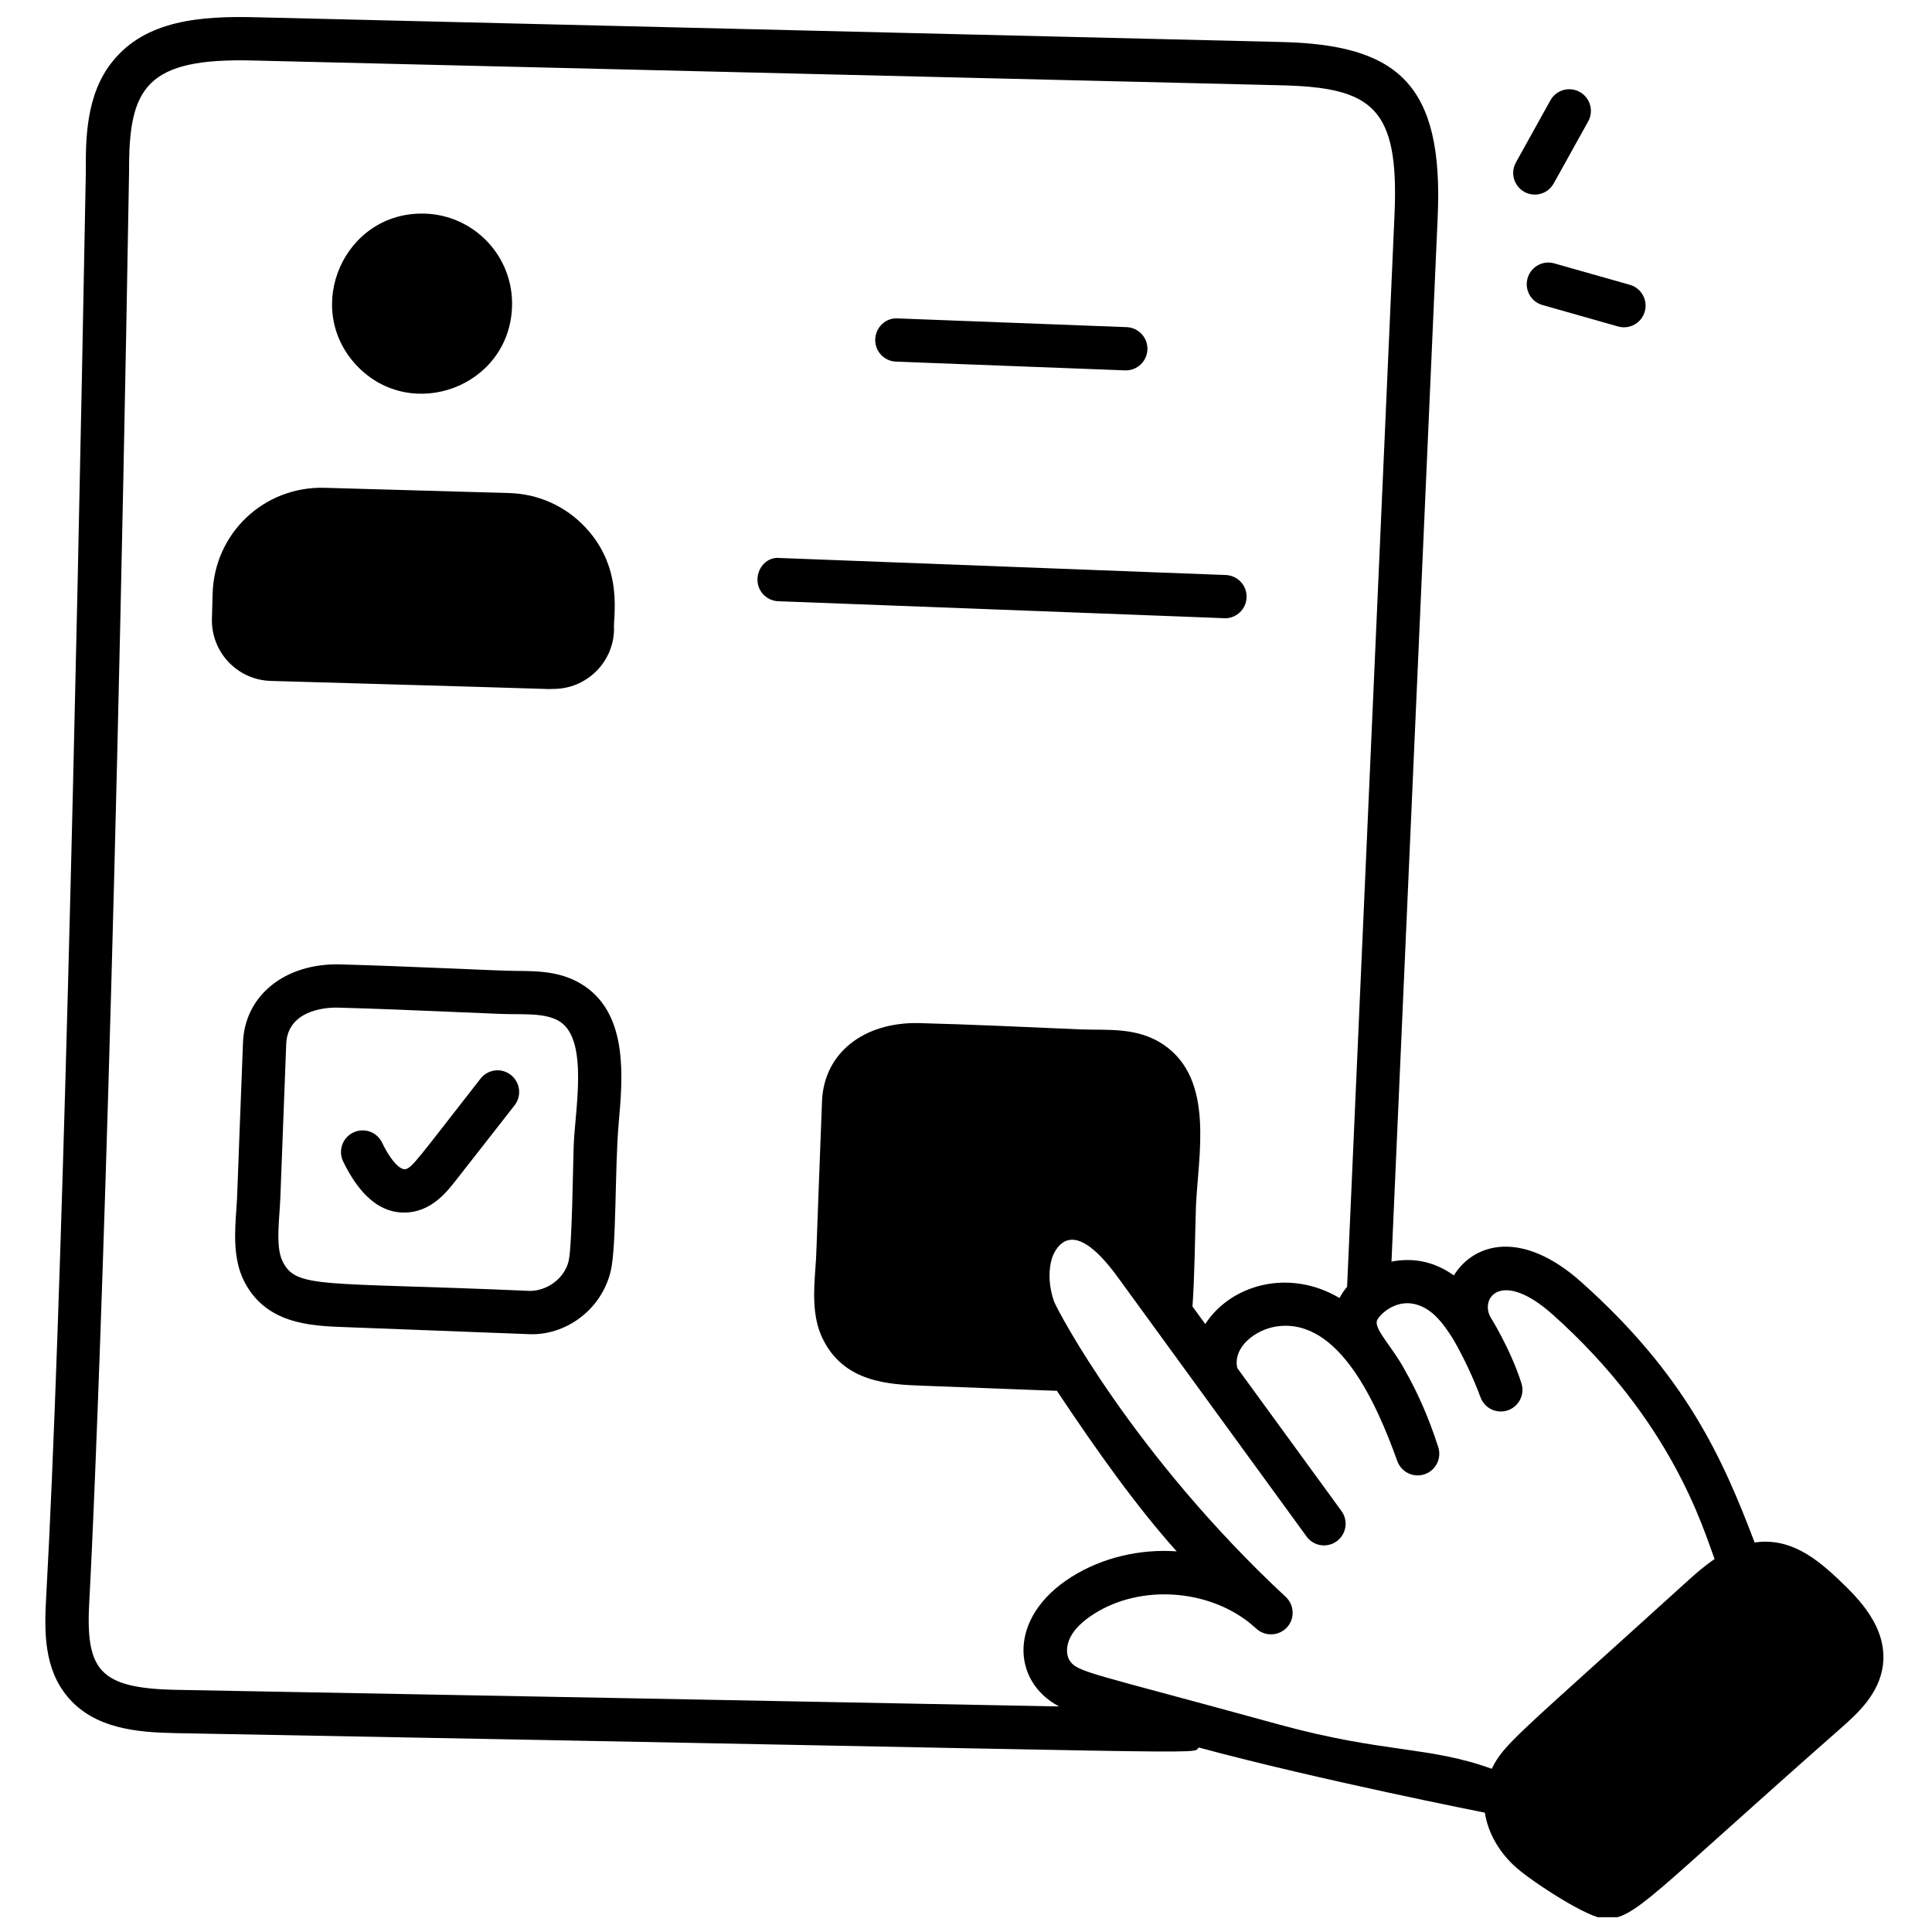
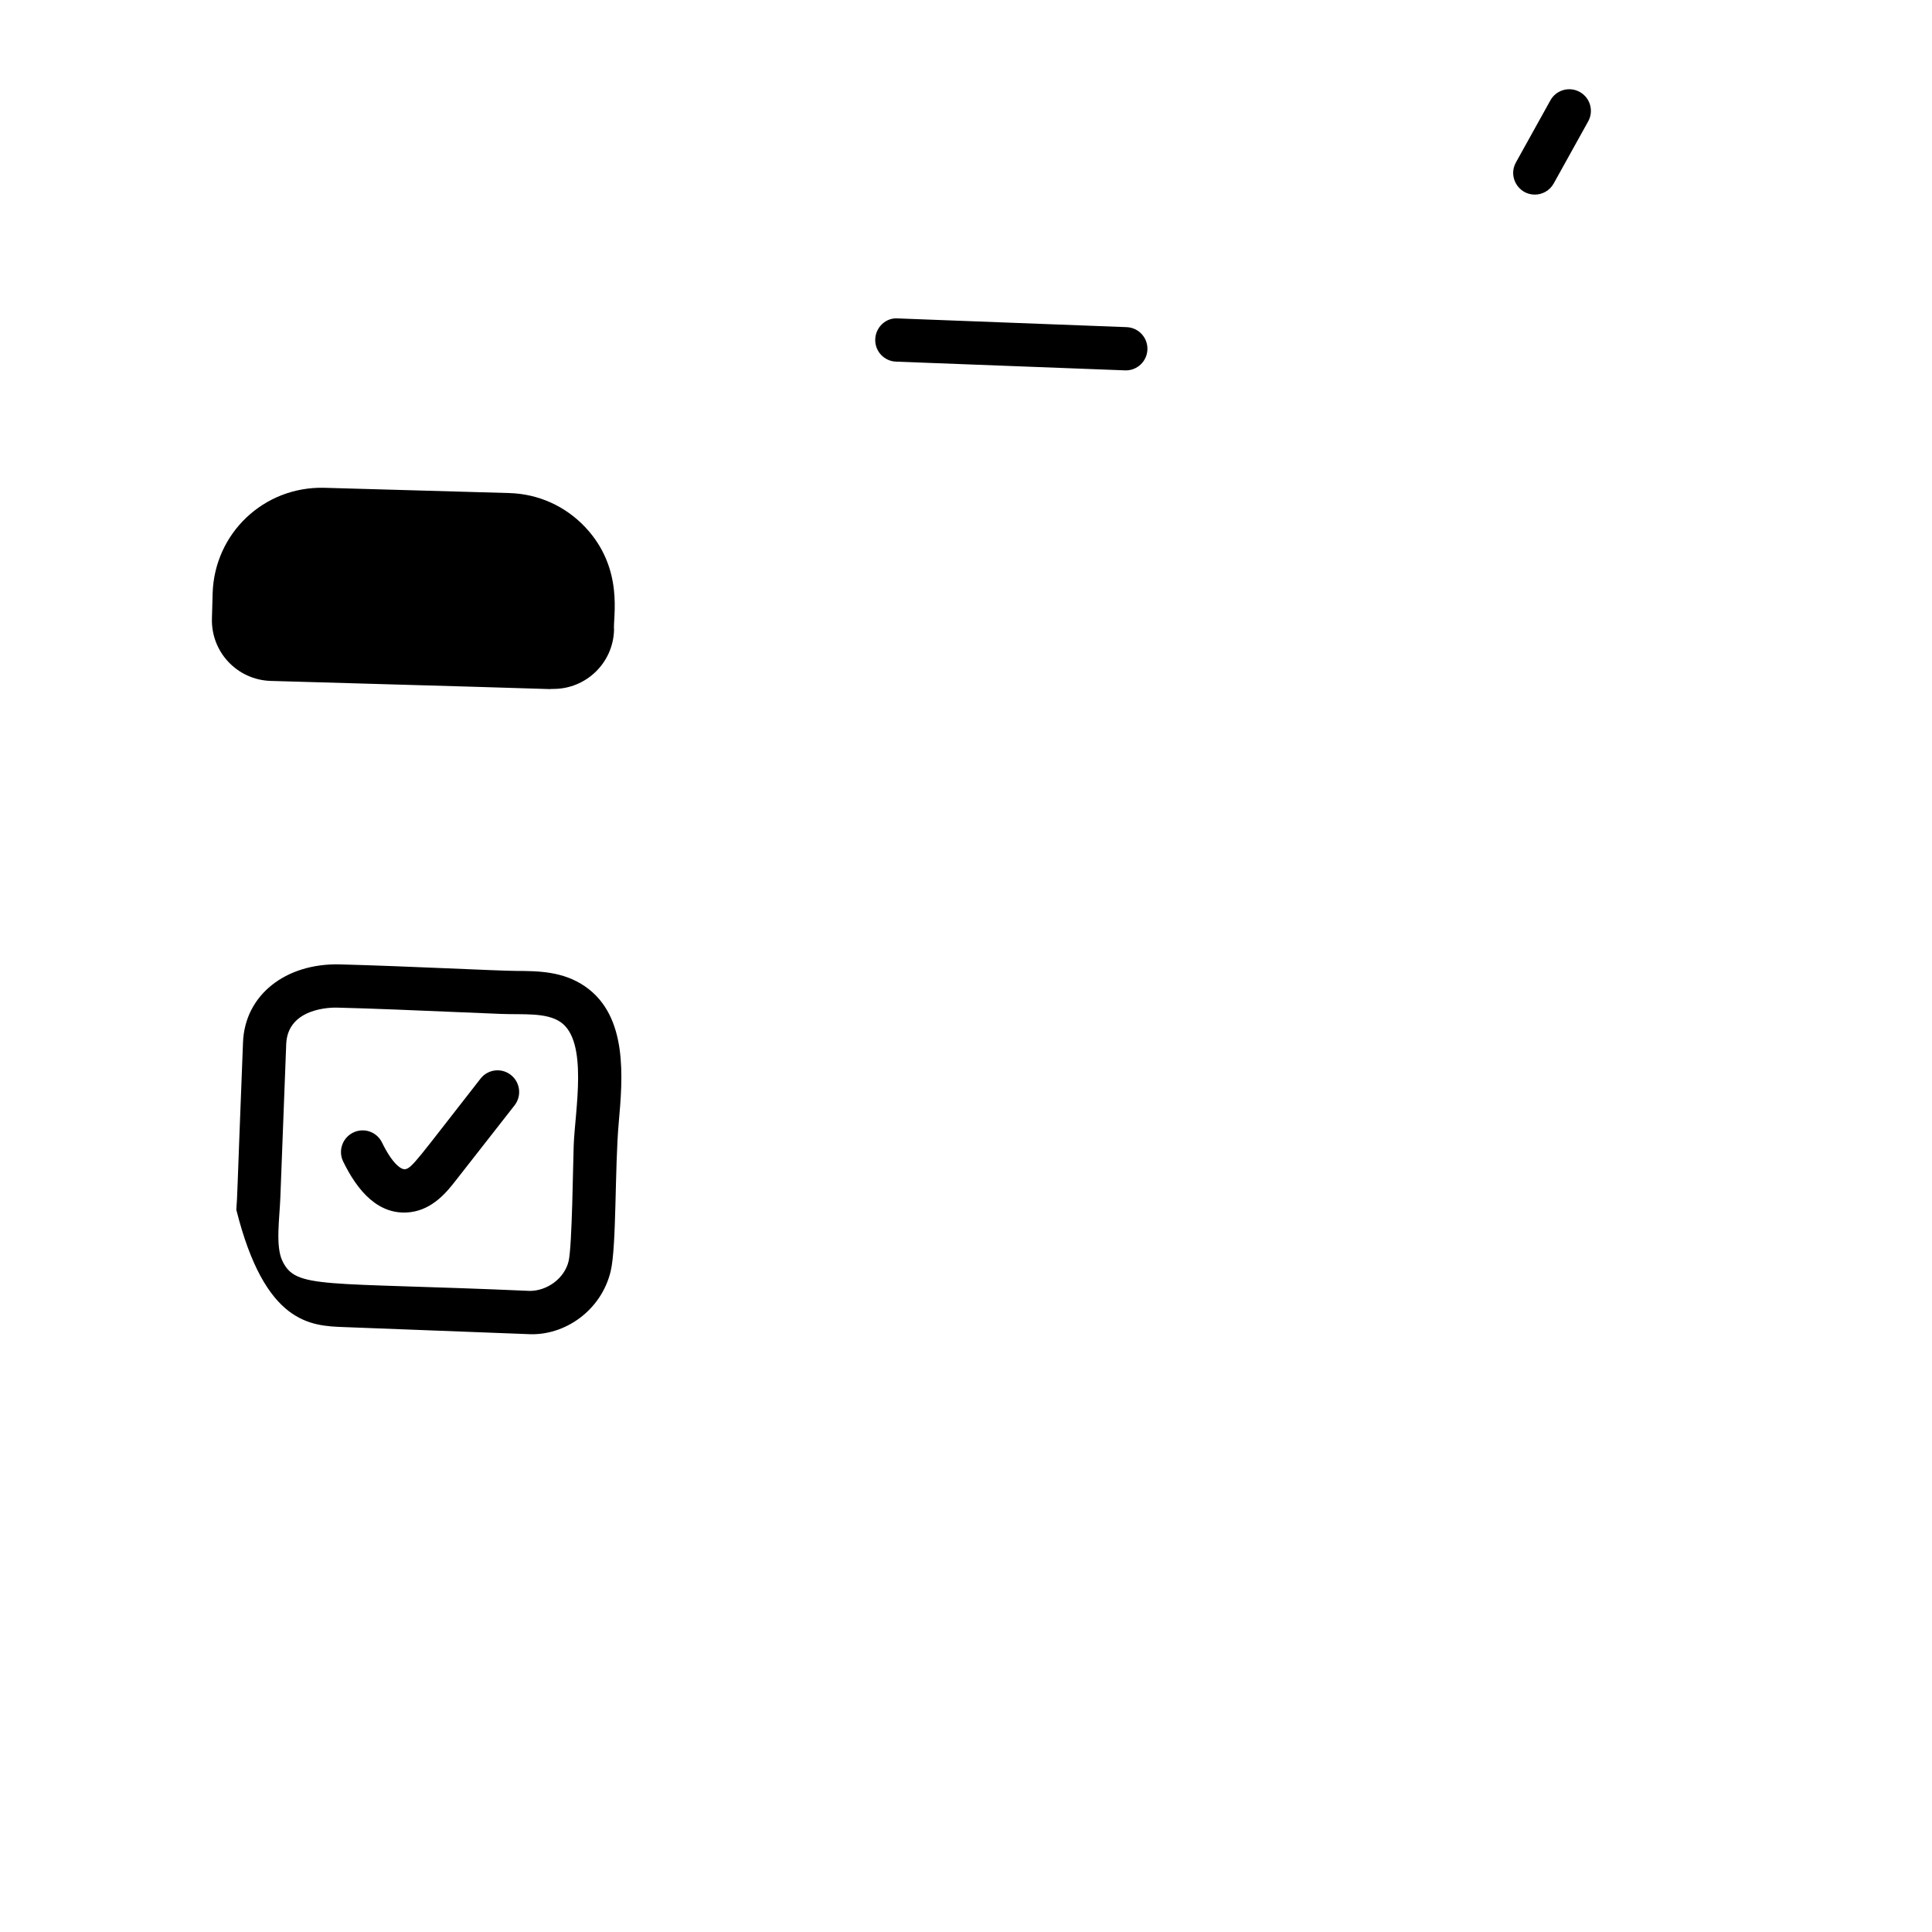
<svg xmlns="http://www.w3.org/2000/svg" width="1080" zoomAndPan="magnify" viewBox="0 0 810 810" height="1080" preserveAspectRatio="xMidYMid meet">
  <defs>
    <clipPath id="dfe1ba62c5">
      <path d="M 19 7 L 790 7 L 790 803.809 L 19 803.809 Z M 19 7 " />
    </clipPath>
  </defs>
  <g id="749df30c02">
    <rect x="0" width="810" y="0" height="810" style="fill:#ffffff;fill-opacity:1;stroke:none;" />
    <rect x="0" width="810" y="0" height="810" style="fill:#ffffff;fill-opacity:1;stroke:none;" />
-     <path style=" stroke:none;fill-rule:nonzero;fill:#000000;fill-opacity:1;" d="M 245.324 413.582 C 236.047 407.168 225.621 407.109 216.426 407.062 C 208.238 407.012 170.5 405.059 142.355 404.32 C 119.699 403.824 102.641 417.164 101.883 437.031 C 99.129 507.359 99.637 499.148 99.074 507.18 C 98.438 516.23 97.645 527.477 102.109 536.656 C 111.094 555.133 130.23 555.867 144.207 556.387 C 145.445 556.434 222.66 559.387 221.418 559.34 C 236.711 560.188 252.086 549.453 256.035 532.957 C 258.527 522.508 257.727 489.598 259.398 470.832 C 261.074 451.941 263.375 426.059 245.324 413.582 Z M 240.52 480.387 C 240.25 487.039 239.891 522.465 238.395 528.742 C 236.625 536.137 229.199 541.25 222.113 541.215 C 134.699 537.375 124.148 540.535 118.426 528.719 C 115.387 522.5 117.234 510.613 117.539 502.066 L 119.996 437.73 C 120.586 422.68 138.445 422.277 141.883 422.465 C 156.609 422.844 168.875 423.348 210.086 425.09 C 219.184 425.457 229.027 424.375 235.031 428.516 C 246.762 436.621 241.043 465.586 240.52 480.387 Z M 240.52 480.387 " />
+     <path style=" stroke:none;fill-rule:nonzero;fill:#000000;fill-opacity:1;" d="M 245.324 413.582 C 236.047 407.168 225.621 407.109 216.426 407.062 C 208.238 407.012 170.5 405.059 142.355 404.32 C 119.699 403.824 102.641 417.164 101.883 437.031 C 99.129 507.359 99.637 499.148 99.074 507.18 C 111.094 555.133 130.23 555.867 144.207 556.387 C 145.445 556.434 222.66 559.387 221.418 559.34 C 236.711 560.188 252.086 549.453 256.035 532.957 C 258.527 522.508 257.727 489.598 259.398 470.832 C 261.074 451.941 263.375 426.059 245.324 413.582 Z M 240.52 480.387 C 240.25 487.039 239.891 522.465 238.395 528.742 C 236.625 536.137 229.199 541.25 222.113 541.215 C 134.699 537.375 124.148 540.535 118.426 528.719 C 115.387 522.5 117.234 510.613 117.539 502.066 L 119.996 437.73 C 120.586 422.68 138.445 422.277 141.883 422.465 C 156.609 422.844 168.875 423.348 210.086 425.09 C 219.184 425.457 229.027 424.375 235.031 428.516 C 246.762 436.621 241.043 465.586 240.52 480.387 Z M 240.52 480.387 " />
    <path style=" stroke:none;fill-rule:nonzero;fill:#000000;fill-opacity:1;" d="M 201.453 452.238 C 175.035 485.996 172.738 489.82 169.793 490.207 C 167.984 490.336 164.371 487.641 160.168 479.02 C 157.973 474.504 152.578 472.625 148.047 474.848 C 143.547 477.047 141.684 482.48 143.879 486.98 C 149.824 499.188 158.691 509.855 172.129 508.199 C 181.645 506.969 187.523 499.469 191.043 494.977 L 215.738 463.414 C 218.82 459.465 218.125 453.762 214.18 450.676 C 210.227 447.559 204.535 448.277 201.453 452.238 Z M 201.453 452.238 " />
    <g clip-rule="nonzero" clip-path="url(#dfe1ba62c5)">
-       <path style=" stroke:none;fill-rule:nonzero;fill:#000000;fill-opacity:1;" d="M 771.914 663.238 C 761.387 653.09 750.418 644.562 735.633 646.691 C 722.27 611.551 706.941 576.723 662.863 537.426 C 638.297 515.535 618.113 520.914 609.531 534.723 C 601.859 529.258 593.113 527.035 583.387 528.941 L 602.758 90.988 C 605.285 35.172 585.957 18.727 537.117 17.605 L 107.043 7.23 C 84.059 6.652 60.965 8.496 47.188 25.766 C 35.82 39.719 35.926 59.059 35.984 72.137 C 31.816 298.988 25.809 554.059 19.348 669.785 C 18.512 684.41 18.512 699.66 28.344 711.391 C 39.609 724.824 57.492 726.289 73.41 726.617 C 527.277 734.969 498.473 735.766 502.652 732.664 C 553.07 746.293 622.465 759.941 622.531 759.969 C 623.855 768.434 628.52 776.785 636.004 783.266 C 643.098 789.379 666.09 804.434 673.039 804.434 C 685.707 804.434 690.477 796.105 772.234 724.16 C 778.43 718.656 787.805 710.352 789.398 698.301 C 791.523 682.176 778.773 669.867 771.914 663.238 Z M 73.738 708.473 C 41.234 707.793 35.77 700.09 37.461 670.812 C 39.527 633.625 47.84 441.461 54.117 71.77 C 53.934 36.605 61.254 24.113 106.594 25.379 L 536.789 35.75 C 575.348 36.629 586.68 44.914 584.648 90.176 L 564.777 539.496 C 563.57 540.941 562.473 542.48 561.605 544.195 C 540.367 531.656 516.07 538.543 505.309 555.105 L 499.945 547.738 C 500.828 535.898 500.957 520.195 501.406 505.754 C 502.328 484.328 509.293 452.82 488.066 438.156 C 477.086 430.559 464.609 431.973 453.57 431.598 C 427.863 430.477 406.418 429.488 385.094 428.93 C 362.086 428.516 345.473 441.484 344.637 461.594 C 341.91 532.195 342.398 524.547 341.852 531.789 C 341.199 540.863 340.387 552.156 344.906 561.219 C 353.844 579.742 372.98 580.461 386.949 580.969 C 445.562 583.227 438.367 582.945 443.109 583.102 C 459.961 608.438 476.621 631.777 493.32 650.41 C 478.031 649.348 462.281 652.914 449.176 661.16 C 422.477 677.996 424.125 704.992 444.031 715.43 C 177.195 710.398 372.668 713.988 73.738 708.473 Z M 536.457 723.074 C 456.762 701.133 451.777 701.238 448.457 696.176 C 446.91 693.812 446.992 689.961 448.668 686.582 C 450.418 683.051 453.84 679.672 458.836 676.516 C 478.16 664.348 505.93 666.18 523.824 680.332 C 524.875 681.242 525.938 682.152 527.012 683.074 C 530.754 686.238 536.375 685.84 539.668 682.176 C 542.938 678.477 542.656 672.844 539.043 669.5 C 475.52 610.383 443.234 549.426 441.82 545.398 C 439.934 539.848 439.508 534.023 440.641 528.977 C 441.609 524.582 444.441 520.91 447.582 520.023 C 452.848 518.5 459.824 523.52 468.254 534.945 C 475.398 544.672 547.473 643.863 548.109 644.633 C 551.219 648.402 556.777 649.02 560.648 646.004 C 564.52 643.004 565.301 637.461 562.418 633.504 C 561.5 632.238 517.844 572.336 518.738 573.559 C 516.766 564.711 526.551 557.188 535.715 556.043 C 561.371 552.793 577.109 588.273 585.828 612.57 C 587.508 617.227 592.594 619.672 597.281 618.086 C 601.969 616.492 604.508 611.438 602.996 606.723 C 599.242 594.992 594.531 584.148 589.125 574.684 C 589.125 574.684 589.125 574.684 589.125 574.672 C 584.191 565.219 576.305 557.645 577.246 553.844 C 577.68 552.086 583.555 545.508 591.637 546.473 C 599.789 547.566 604.855 554.449 609.395 561.676 C 613.715 569.227 617.848 578.027 620.715 585.836 C 622.062 589.5 625.531 591.777 629.227 591.777 C 635.336 591.777 639.715 585.832 637.883 579.988 C 633.32 565.469 624.328 551.266 625.023 552.477 C 620.215 544.137 629.508 532.098 650.797 550.973 C 701.094 595.824 714.027 640.809 718.844 653.645 C 714.434 656.629 710.68 659.965 707.797 662.578 C 635.414 728.258 630.711 730.91 625.422 741.566 C 598.836 731.984 580.469 735.098 536.457 723.074 Z M 536.457 723.074 " />
-     </g>
-     <path style=" stroke:none;fill-rule:nonzero;fill:#000000;fill-opacity:1;" d="M 214.676 128.379 C 215.266 107.48 198.816 90.145 178.02 89.559 C 144.379 88.605 126.625 128.953 149.531 153.246 C 172.434 177.496 213.73 162.113 214.676 128.379 Z M 214.676 128.379 " />
+       </g>
    <path style=" stroke:none;fill-rule:nonzero;fill:#000000;fill-opacity:1;" d="M 232.066 288.832 C 245.703 288.832 257.051 277.973 257.438 264.129 C 256.887 259.102 261.891 238.523 245.312 220.973 C 236.953 212.125 225.645 207.059 213.484 206.715 L 135.992 204.508 C 110.527 203.867 89.867 223.68 89.145 248.809 L 88.852 259.344 C 88.461 273.391 99.477 285.062 113.523 285.477 C 272.121 289.973 222.023 288.832 232.066 288.832 Z M 232.066 288.832 " />
    <path style=" stroke:none;fill-rule:nonzero;fill:#000000;fill-opacity:1;" d="M 375.66 151.617 C 487.672 155.895 468.727 155.164 472.008 155.289 C 476.852 155.289 480.875 151.453 481.055 146.562 C 481.254 141.551 477.348 137.348 472.34 137.156 L 376.348 133.496 C 371.398 133.129 367.125 137.203 366.949 142.215 C 366.75 147.223 370.656 151.43 375.66 151.617 Z M 375.66 151.617 " />
-     <path style=" stroke:none;fill-rule:nonzero;fill:#000000;fill-opacity:1;" d="M 513.59 259.215 C 518.43 259.215 522.457 255.375 522.633 250.484 C 522.832 245.477 518.926 241.27 513.922 241.082 L 326.977 233.945 C 321.816 233.355 317.766 237.645 317.578 242.664 C 317.375 247.672 321.285 251.879 326.289 252.066 C 407.574 255.172 515.305 259.215 513.59 259.215 Z M 513.59 259.215 " />
    <path style=" stroke:none;fill-rule:nonzero;fill:#000000;fill-opacity:1;" d="M 662.332 38.562 C 657.953 36.117 652.426 37.699 650.008 42.082 L 635.555 68.105 C 632.176 74.195 636.637 81.586 643.465 81.586 C 646.652 81.586 649.746 79.91 651.398 76.918 L 665.852 50.895 C 668.281 46.512 666.711 40.984 662.332 38.562 Z M 662.332 38.562 " />
-     <path style=" stroke:none;fill-rule:nonzero;fill:#000000;fill-opacity:1;" d="M 640.434 116.672 C 639.062 121.492 641.859 126.512 646.676 127.883 L 678.375 136.875 C 683.129 138.234 688.199 135.488 689.578 130.625 C 690.949 125.805 688.152 120.785 683.336 119.414 L 651.637 110.422 C 646.797 109.039 641.801 111.863 640.434 116.672 Z M 640.434 116.672 " />
  </g>
</svg>